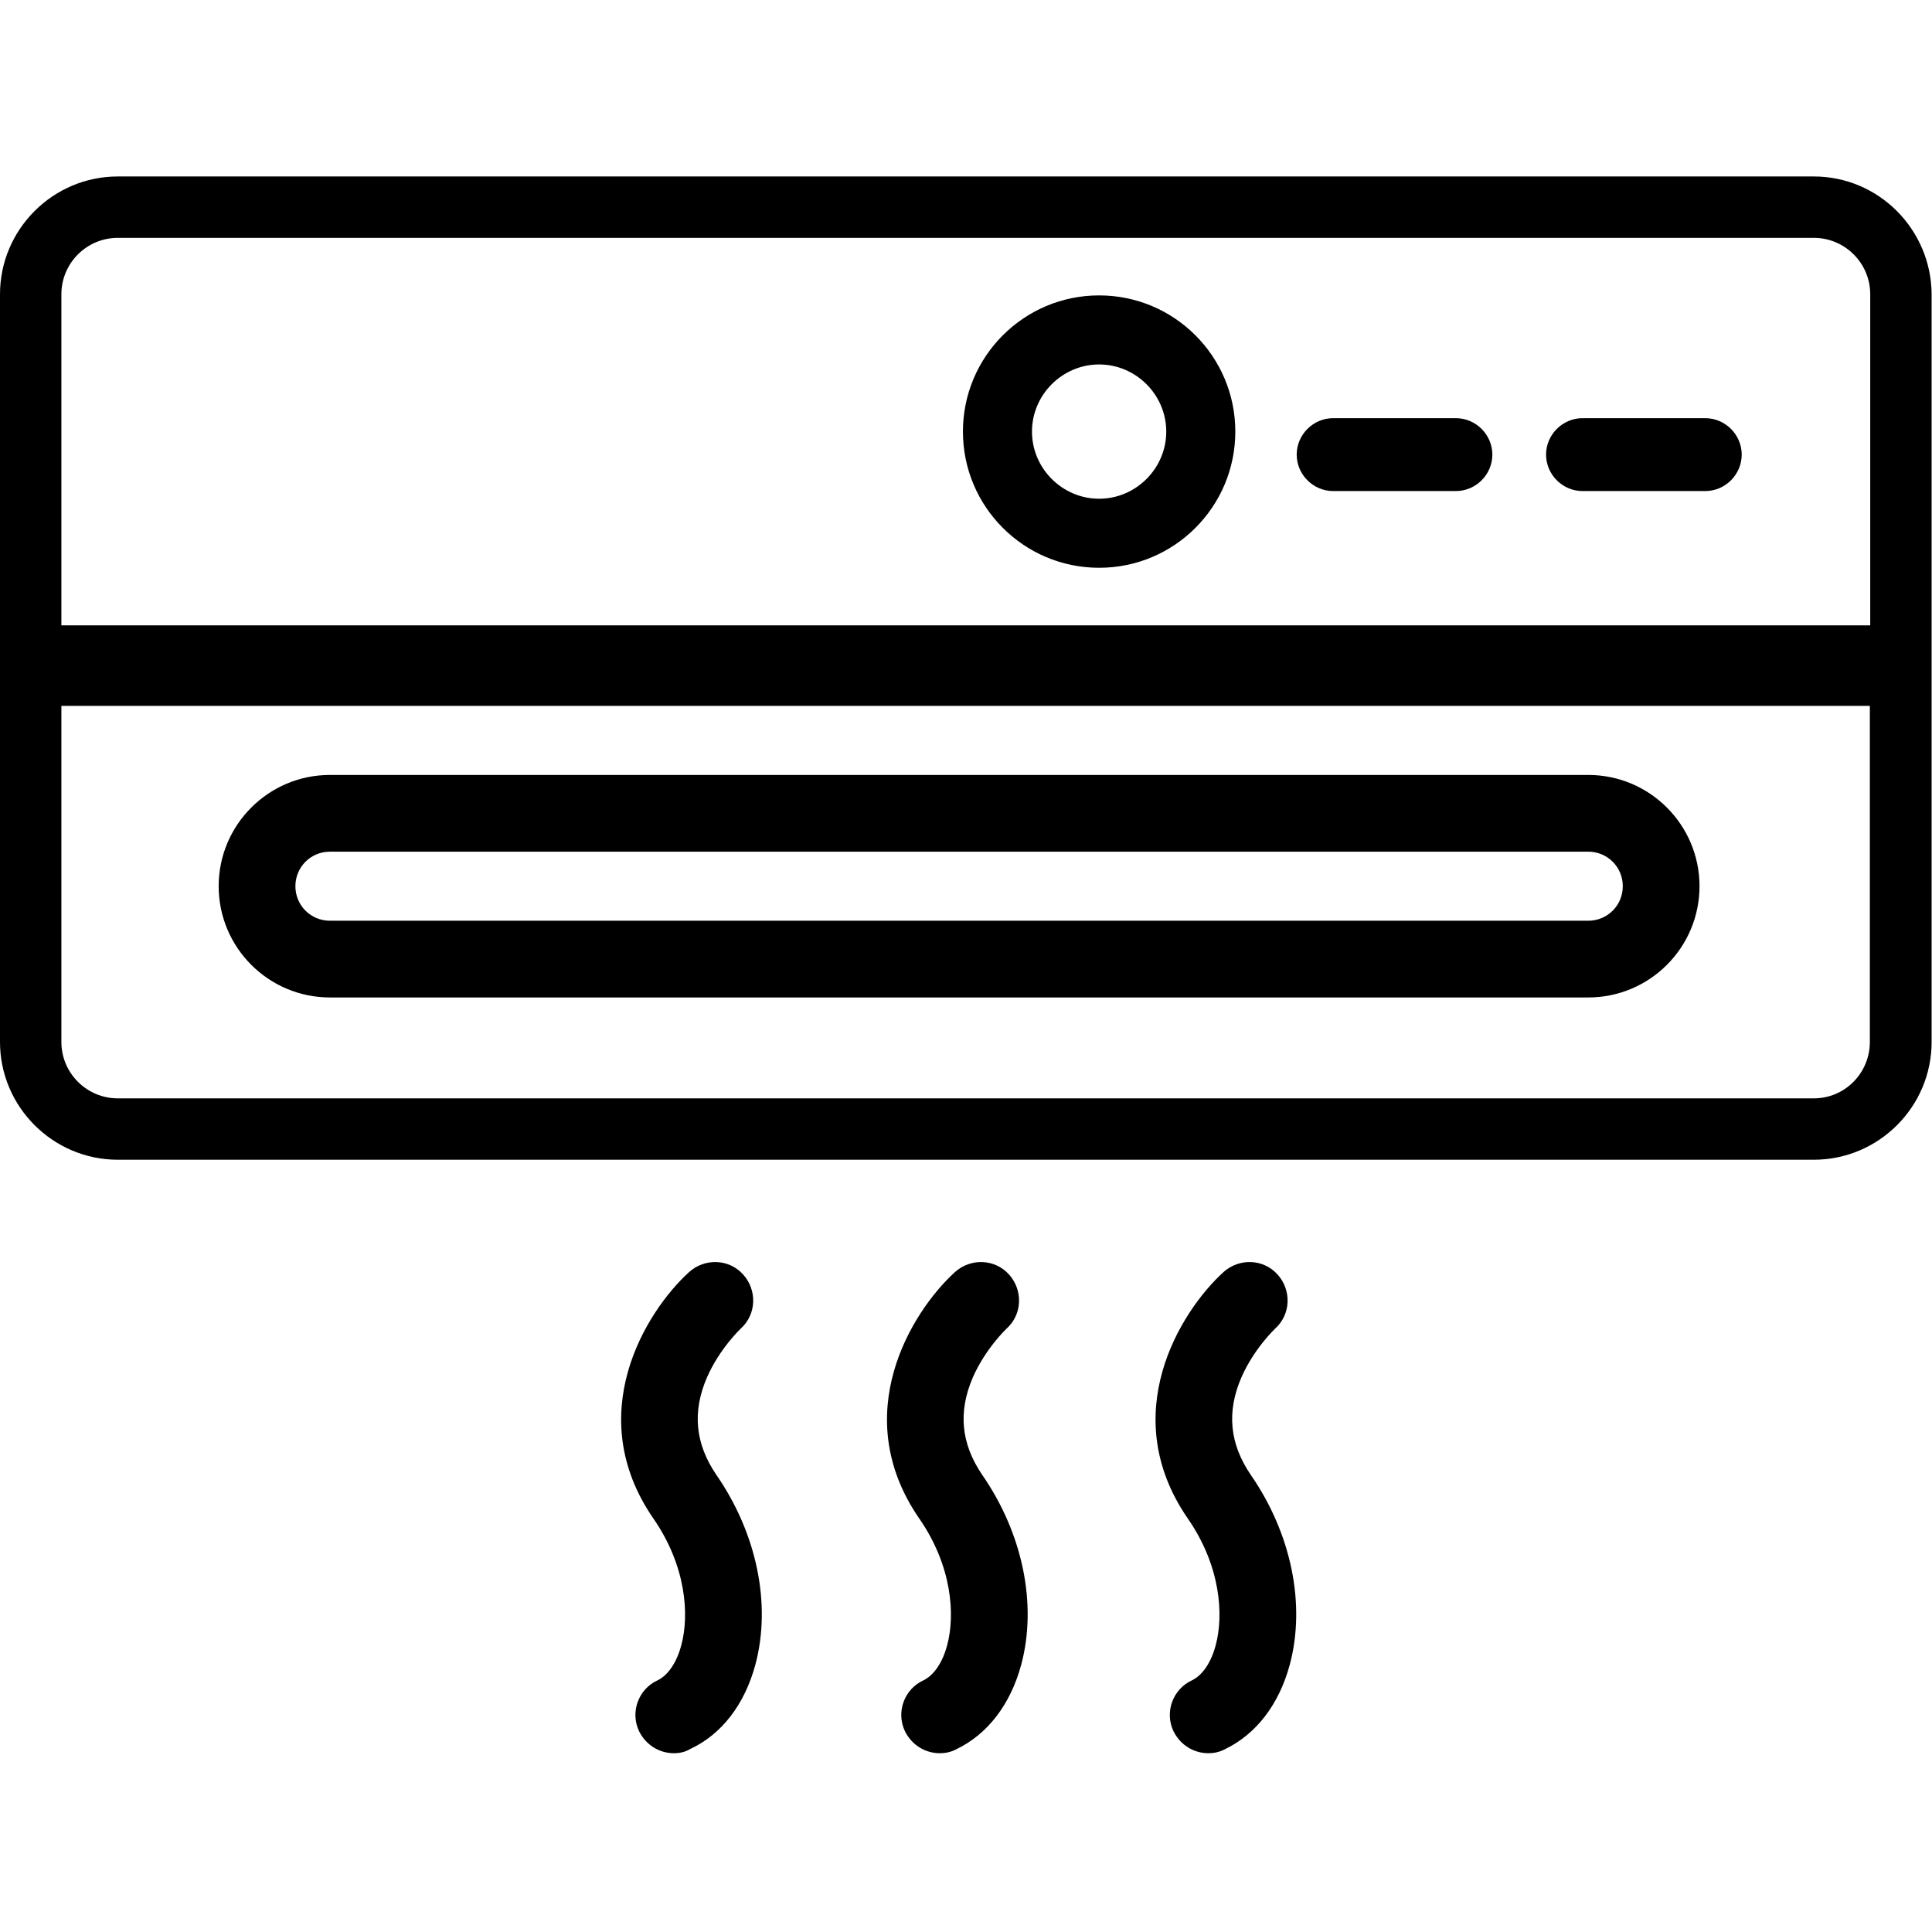
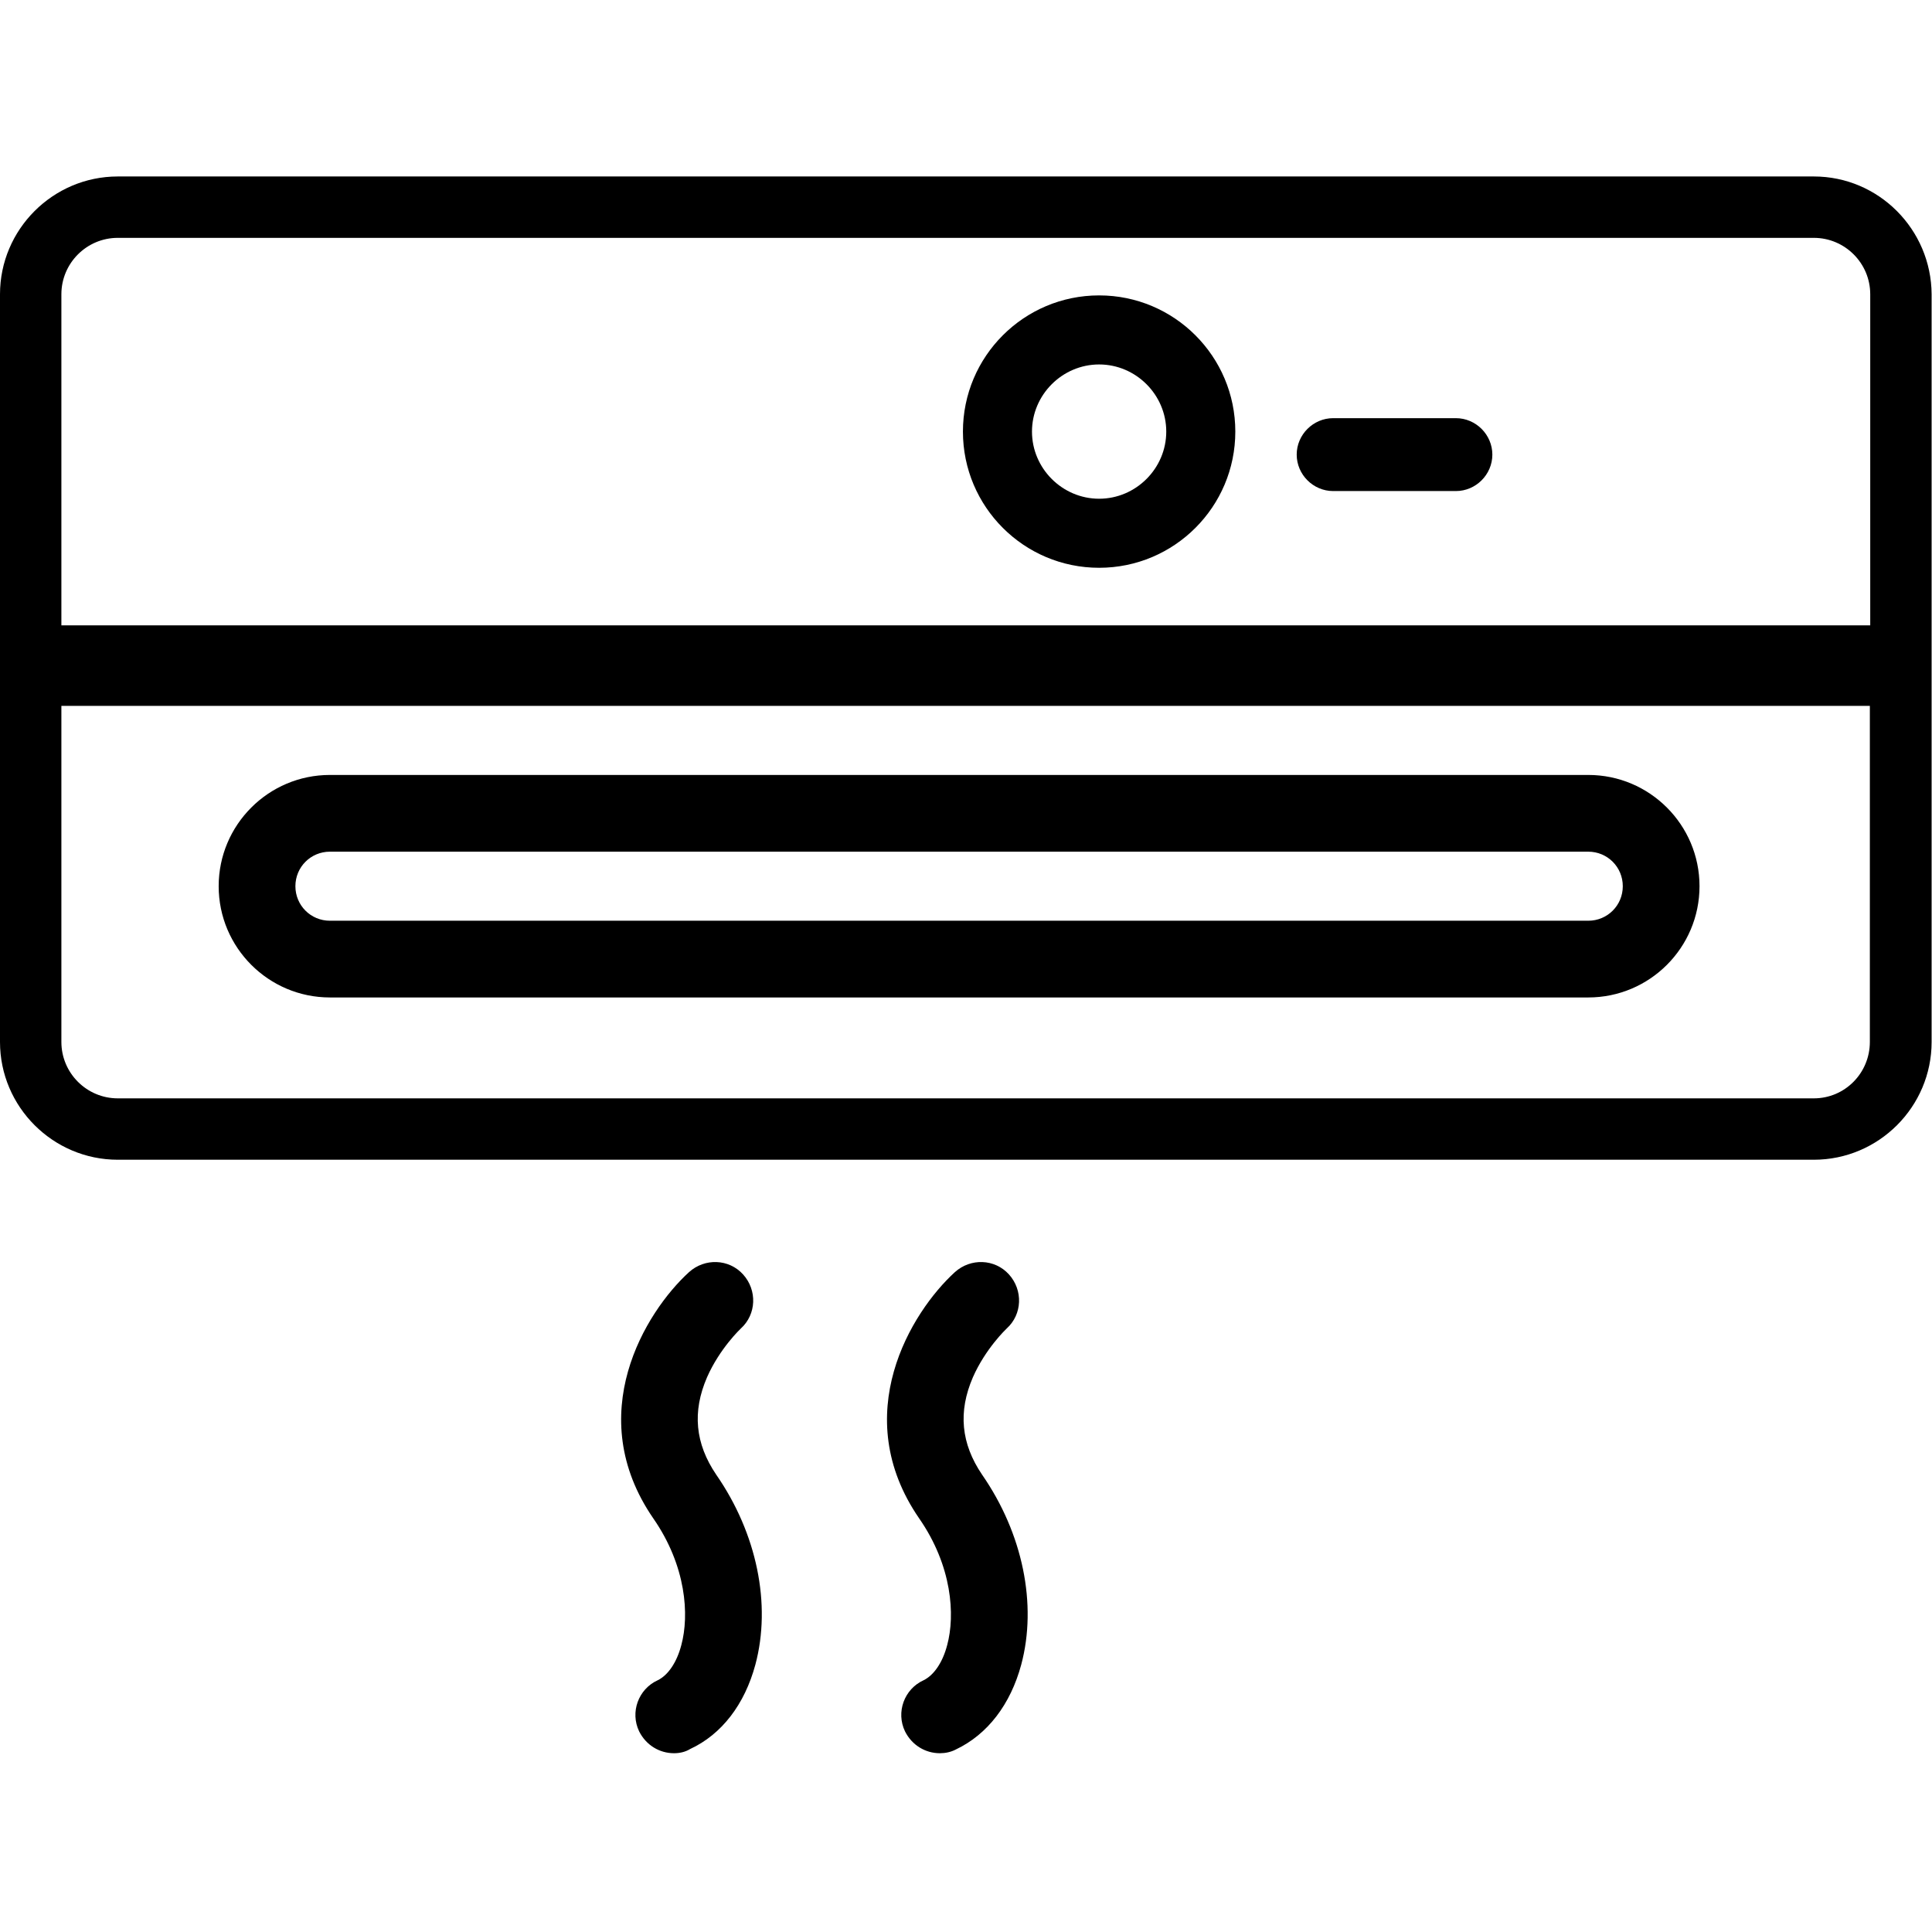
<svg xmlns="http://www.w3.org/2000/svg" version="1.1" id="Layer_1" x="0px" y="0px" viewBox="0 0 503.6 503.6" style="enable-background:new 0 0 503.6 503.6;" xml:space="preserve">
  <style type="text/css">
	.st0{display:none;}
	.st1{display:inline;}
</style>
  <g id="Layer_1_1_" class="st0">
    <g transform="translate(1 1)" class="st1">
      <g>
        <g>
          <path d="M368.3,410.3V318c0-14.3-10.9-25.2-25.2-25.2h-4.2c-4.2,0-7.6-2.5-8.4-5.9l-29.4-102.4v-0.8      c-6.7-15.1-21.8-25.2-38.6-25.2H104.8c-16.8,0-31.9,10.1-38.6,25.2v0.8L36.8,286.9c-1.7,3.4-5,5.9-8.4,5.9h-4.2      C9.9,292.8-1,303.7-1,318v92.3c0,14.3,10.9,25.2,25.2,25.2v42c0,14.3,10.9,25.2,25.2,25.2h16.8c14.3,0,25.2-10.9,25.2-25.2v-42      H276v42c0,14.3,10.9,25.2,25.2,25.2H318c14.3,0,25.2-10.9,25.2-25.2v-42C357.4,435.5,368.3,424.5,368.3,410.3z M74.5,477.4      c0,5-3.4,8.4-8.4,8.4H49.4c-5,0-8.4-3.4-8.4-8.4v-42h33.6L74.5,477.4L74.5,477.4z M326.3,477.4c0,5-3.4,8.4-8.4,8.4h-16.8      c-5,0-8.4-3.4-8.4-8.4v-42h33.6L326.3,477.4L326.3,477.4z M351.5,410.3c0,5-3.4,8.4-8.4,8.4h-8.4h-50.4H82.9H32.6h-8.4      c-5,0-8.4-3.4-8.4-8.4V318c0-5,3.4-8.4,8.4-8.4h4.2c10.9,0,21-7.6,24.3-18.5l29.4-101.6c4.2-8.4,12.6-14.3,22.7-14.3h157.8      c9.2,0,18.5,5,22.7,14.3l29.4,101.6c3.4,10.9,13.4,18.5,24.3,18.5h4.2c5,0,8.4,3.4,8.4,8.4L351.5,410.3L351.5,410.3z" />
          <path d="M74.5,326.3c-18.5,0-33.6,15.1-33.6,33.6s15.1,33.6,33.6,33.6s33.6-15.1,33.6-33.6S93,326.3,74.5,326.3z M74.5,376.7      c-9.2,0-16.8-7.6-16.8-16.8s7.6-16.8,16.8-16.8s16.8,7.6,16.8,16.8S83.8,376.7,74.5,376.7z" />
-           <path d="M292.8,326.3c-18.5,0-33.6,15.1-33.6,33.6s15.1,33.6,33.6,33.6s33.6-15.1,33.6-33.6S311.2,326.3,292.8,326.3z       M292.8,376.7c-9.2,0-16.8-7.6-16.8-16.8s7.6-16.8,16.8-16.8s16.8,7.6,16.8,16.8S302,376.7,292.8,376.7z" />
          <path d="M200.4,368.3h-33.6c-5,0-8.4,3.4-8.4,8.4s3.4,8.4,8.4,8.4h33.6c5,0,8.4-3.4,8.4-8.4      C208.8,371.7,205.5,368.3,200.4,368.3z" />
          <path d="M217.2,334.7h-67.1c-5,0-8.4,3.4-8.4,8.4s3.4,8.4,8.4,8.4h67.1c5,0,8.4-3.4,8.4-8.4S222.3,334.7,217.2,334.7z" />
-           <path d="M103.1,292.8h162c5,0,10.1-2.5,13.4-6.7s4.2-10.1,2.5-15.1l-20.1-67.1c-1.7-6.7-8.4-11.8-15.9-11.8H123.2      c-7.6,0-13.4,4.2-15.9,11.8L87.2,271c-1.7,5-0.8,10.9,2.5,15.1S98,292.8,103.1,292.8z M123.2,208.8h121.7l20.1,67.1H103      L123.2,208.8z" />
-           <path d="M494.2-1H351.5c-5,0-8.4,3.4-8.4,8.4v142.7c0,5,3.4,8.4,8.4,8.4h58.8v260.2h-16.8c-5,0-8.4,3.4-8.4,8.4v25.2h-16.8      c-5,0-8.4,3.4-8.4,8.4v33.6c0,5,3.4,8.4,8.4,8.4H469c5,0,8.4-3.4,8.4-8.4v-33.6c0-5-3.4-8.4-8.4-8.4h-16.8v-25.2      c0-5-3.4-8.4-8.4-8.4H427V158.5h67.1c5,0,8.4-3.4,8.4-8.4V7.4C502.6,2.4,499.2-1,494.2-1z M460.6,485.8h-83.9V469h16.8h50.4      h16.8L460.6,485.8L460.6,485.8z M435.5,452.2h-33.6v-16.8h33.6V452.2z M485.8,141.7H359.9V15.8h125.9V141.7z" />
          <path d="M410.3,124.9c5,0,8.4-3.4,8.4-8.4V99.7h8.4c18.5,0,33.6-15.1,33.6-33.6s-15.1-33.6-33.6-33.6h-16.8      c-5,0-8.4,3.4-8.4,8.4v50.4v25.2C401.9,121.5,405.2,124.9,410.3,124.9z M443.9,66.1c0,9.2-7.6,16.8-16.8,16.8h-8.4V49.4h8.4      C436.3,49.4,443.9,56.9,443.9,66.1z" />
        </g>
      </g>
    </g>
  </g>
  <g id="Layer_2_1_">
    <path d="M472.8,46H30.7C13.8,46,0,59.8,0,76.7v194.9c0,16.9,13.8,30.7,30.7,30.7h442.1c16.9,0,30.7-13.8,30.7-30.7V76.7   C503.4,59.8,489.7,46,472.8,46z M30.7,62h442.1c8.1,0,14.7,6.6,14.7,14.7V163H16V76.7C16,68.6,22.6,62,30.7,62z M472.8,286.3H30.7   c-8.1,0-14.7-6.6-14.7-14.7V184h471.4v87.6C487.4,279.7,480.9,286.3,472.8,286.3z" />
    <path d="M286.5,148c-19.6,0-35.5-15.9-35.5-35.5S266.9,77,286.5,77S322,92.9,322,112.5S306.1,148,286.5,148z M286.5,95   c-9.6,0-17.5,7.9-17.5,17.5s7.9,17.5,17.5,17.5s17.5-7.9,17.5-17.5S296.1,95,286.5,95z" />
    <path d="M379.5,128h-32c-5.2,0-9.5-4.3-9.5-9.5l0,0c0-5.2,4.3-9.5,9.5-9.5h32c5.2,0,9.5,4.3,9.5,9.5l0,0   C389,123.7,384.7,128,379.5,128z" />
-     <path d="M444.5,128h-32c-5.2,0-9.5-4.3-9.5-9.5l0,0c0-5.2,4.3-9.5,9.5-9.5h32c5.2,0,9.5,4.3,9.5,9.5l0,0   C454,123.7,449.7,128,444.5,128z" />
  </g>
  <path d="M414,260H86c-16,0-29-13-29-29s13-29,29-29h328c16,0,29,13,29,29S430,260,414,260z M86,222c-5,0-9,4-9,9s4,9,9,9h328  c5,0,9-4,9-9s-4-9-9-9H86z" />
  <path d="M175.7,457c-3.8,0-7.3-2.1-9.1-5.7c-2.4-5-0.2-11,4.8-13.3c2.7-1.3,5-4.6,6.2-9.2c2.1-7.8,1.3-20.6-7.3-33  c-18.6-27-2.1-53.8,9.3-64.2c4.1-3.7,10.4-3.5,14.1,0.6c3.7,4.1,3.5,10.4-0.6,14.1c-0.1,0.1-5.5,5.2-8.8,12.7  c-3.9,9-3.1,17.3,2.4,25.4c10.6,15.3,14.4,33.8,10.2,49.5c-2.8,10.4-8.8,18.2-17,22C178.6,456.7,177.1,457,175.7,457z" />
  <path d="M245,457c-3.8,0-7.3-2.1-9.1-5.7c-2.4-5-0.2-11,4.8-13.3c2.7-1.3,5-4.6,6.2-9.2c2.1-7.8,1.3-20.6-7.3-33  c-18.6-27-2.1-53.8,9.3-64.2c4.1-3.7,10.4-3.5,14.1,0.6s3.5,10.4-0.6,14.1c-0.1,0.1-5.5,5.2-8.8,12.7c-3.9,9-3.1,17.3,2.4,25.4  c10.6,15.3,14.4,33.8,10.2,49.5c-2.8,10.4-8.8,18.2-17,22.1C247.9,456.7,246.4,457,245,457z" />
-   <path d="M315,457c-3.8,0-7.3-2.1-9.1-5.7c-2.4-5-0.2-11,4.8-13.3c2.7-1.3,5-4.6,6.2-9.2c2.1-7.8,1.3-20.6-7.3-33  c-18.6-27-2.1-53.8,9.3-64.2c4.1-3.7,10.4-3.5,14.1,0.6s3.5,10.4-0.6,14.1c-0.1,0.1-5.5,5.2-8.8,12.7c-3.9,9-3.1,17.3,2.4,25.4  c10.6,15.3,14.4,33.8,10.2,49.5c-2.8,10.4-8.8,18.2-17,22.1C317.9,456.7,316.4,457,315,457z" />
</svg>